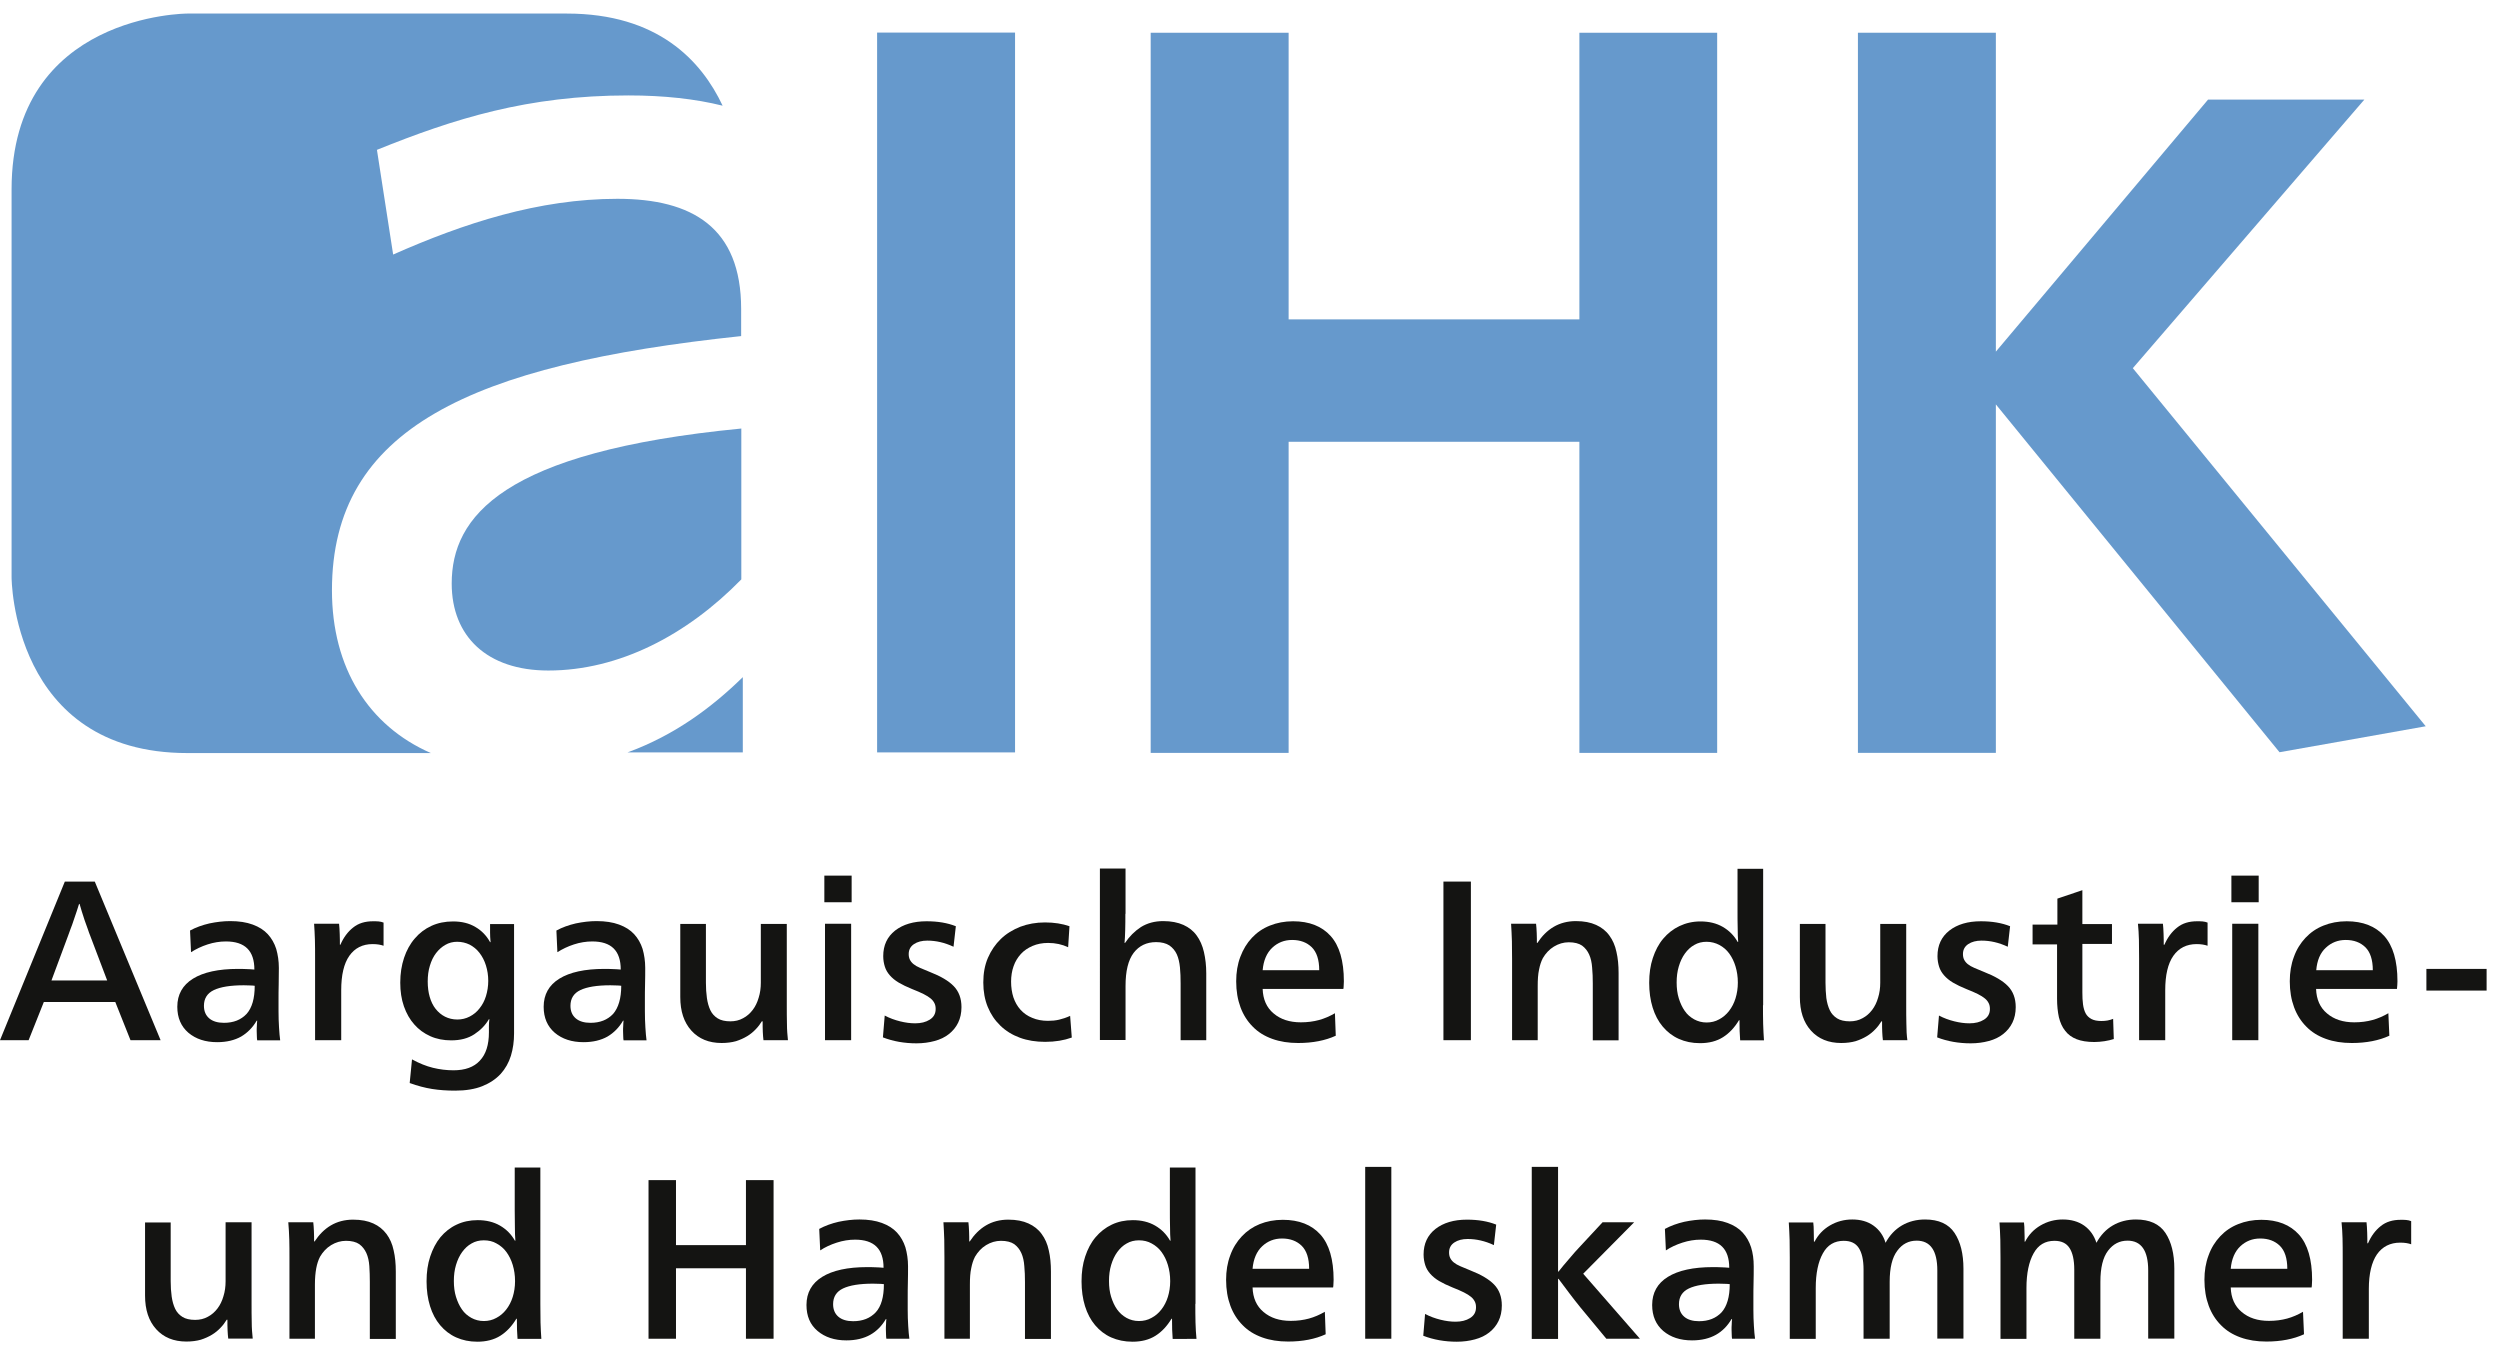
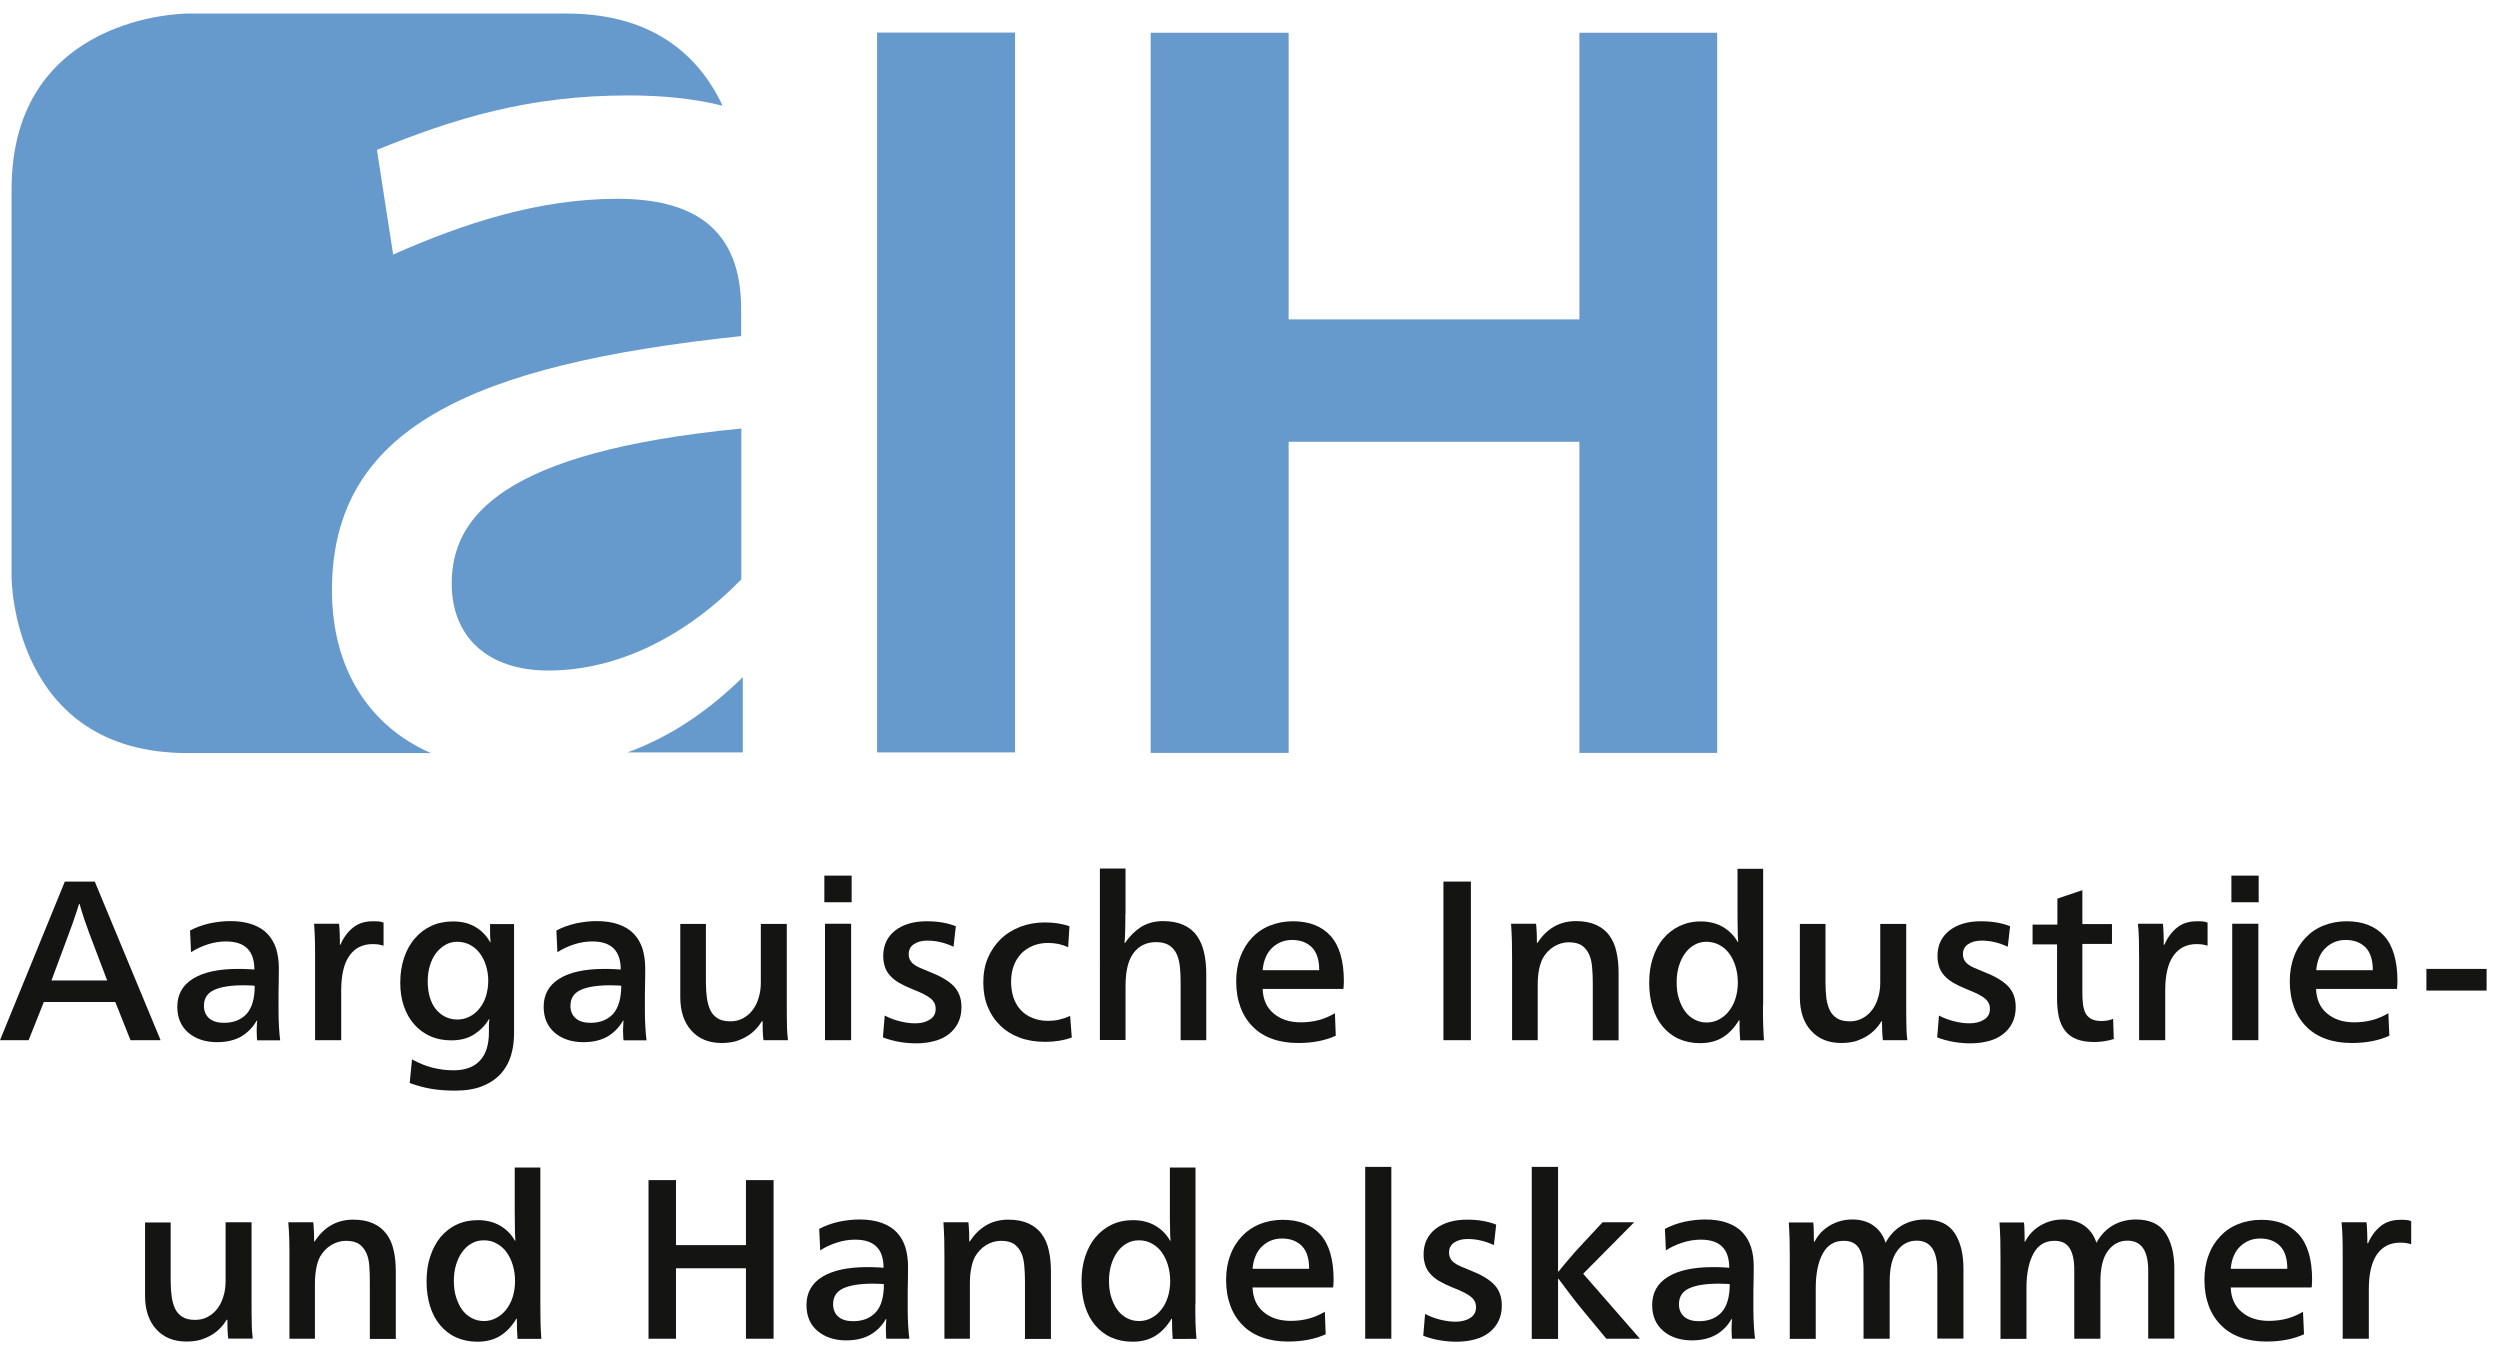
<svg xmlns="http://www.w3.org/2000/svg" version="1.1" id="Ebene_1" x="0px" y="0px" viewBox="0 0 1511.5 822" style="enable-background:new 0 0 1511.5 822;" xml:space="preserve">
  <style type="text/css">
	.st0{fill:#141412;}
	.st1{fill:#6699CC;}
</style>
  <g>
    <path class="st0" d="M54.6,565.9c-0.5-1.2-1-2.6-1.6-4.4c-0.6-1.7-1.2-3.5-1.9-5.3c-0.6-1.8-1.2-3.6-1.7-5.3   c-0.5-1.7-0.9-3.2-1.3-4.4h-0.3c-0.4,1.2-0.8,2.6-1.4,4.4c-0.6,1.7-1.2,3.5-1.8,5.3c-0.6,1.8-1.2,3.6-1.9,5.3   c-0.6,1.7-1.2,3.2-1.6,4.4l-10,26.9h33.7L54.6,565.9z M97.1,628.9H78.9l-9.2-23.1H26.5l-9.2,23.1H0L39.2,533h18.1L97.1,628.9z" />
    <path class="st0" d="M154,596c-0.8-0.1-1.8-0.2-2.9-0.2c-1.1,0-2.3-0.1-3.7-0.1c-8.1,0-14.1,1-18.1,2.9c-4,1.9-6,5.1-6,9.5   c0,3.3,1.1,5.8,3.2,7.6c2.1,1.8,5.1,2.7,8.9,2.7c5.8,0,10.3-1.8,13.7-5.4C152.4,609.3,154,603.6,154,596 M114.9,562.6   c3.5-1.9,7.4-3.3,11.7-4.3c4.3-0.9,8.5-1.4,12.6-1.4c5.3,0,9.8,0.7,13.6,2.1c3.8,1.4,6.8,3.3,9.1,5.8c2.3,2.5,4,5.5,5.1,8.9   c1,3.5,1.6,7.3,1.6,11.5c0,3-0.1,6.3-0.1,9.8c-0.1,3.5-0.1,6.5-0.1,9.1v7.4c0,3.4,0.1,6.6,0.3,9.7c0.2,3.1,0.4,5.7,0.7,7.8h-13.9   c-0.1-0.6-0.2-1.4-0.2-2.5c0-1.1-0.1-2.2-0.1-3.2c0-0.9,0-1.9,0.1-3c0-1.1,0.1-2.2,0.2-3.2h-0.3c-2.4,4.1-5.5,7.3-9.4,9.6   c-3.9,2.2-8.7,3.4-14.5,3.4c-7.1,0-12.9-1.9-17.4-5.7c-4.4-3.8-6.7-9-6.7-15.7c0-7.4,3.2-13.1,9.5-17c6.3-3.9,15.4-5.9,27.2-5.9   c1.5,0,3.1,0,4.9,0.1c1.8,0,3.5,0.2,5,0.3c0-11.4-5.7-17-17.2-17c-3.7,0-7.4,0.6-11.1,1.8c-3.7,1.2-7,2.8-10,4.7L114.9,562.6z" />
    <path class="st0" d="M205.8,571.2c1.9-4.4,4.5-7.9,7.7-10.4c3.2-2.6,7.2-3.8,12-3.8c1.3,0,2.4,0,3.4,0.1c1,0.1,2,0.3,3,0.7v14   c-1.7-0.6-3.8-1-6.6-1c-6.1,0-10.8,2.4-14.1,7.1c-3.3,4.7-4.9,11.7-4.9,20.8v30.2h-15.8v-49.5c0-3.8,0-7.4-0.1-11.1   c-0.1-3.6-0.3-6.9-0.5-9.8H205c0.2,1.6,0.3,3.7,0.4,6.2c0.1,2.5,0.1,4.6,0.1,6.5H205.8z" />
    <path class="st0" d="M276.4,569.4c-2.6,0-5,0.6-7.2,1.9c-2.1,1.2-4,2.9-5.6,5c-1.6,2.1-2.8,4.6-3.7,7.6c-0.9,2.9-1.3,6.1-1.3,9.5   c0,3.4,0.4,6.5,1.2,9.3c0.8,2.8,2,5.3,3.6,7.3c1.6,2,3.5,3.6,5.7,4.7c2.2,1.1,4.7,1.7,7.4,1.7c2.7,0,5.2-0.6,7.5-1.8   c2.3-1.2,4.3-2.8,5.9-4.9c1.7-2.1,3-4.5,3.9-7.4c0.9-2.9,1.4-6,1.4-9.3c0-3.3-0.5-6.4-1.4-9.3c-0.9-2.9-2.2-5.4-3.9-7.6   c-1.7-2.2-3.7-3.8-6-5C281.6,570,279.1,569.4,276.4,569.4 M310.8,558.6v66.2c0,4.8-0.6,9.2-1.9,13.5c-1.3,4.2-3.4,7.9-6.2,11   c-2.9,3.1-6.6,5.6-11.1,7.4c-4.5,1.8-10,2.7-16.4,2.7c-4.8,0-9.5-0.3-13.9-1c-4.4-0.7-8.9-1.9-13.6-3.6l1.4-14.3   c4.4,2.4,8.6,4.1,12.7,5.1c4.1,1,8.2,1.5,12.4,1.5c7,0,12.3-1.9,15.9-5.8c3.7-3.9,5.5-9.6,5.5-17.1v-3.9c0-1.4,0.1-2.8,0.3-4.1   h-0.3c-2.1,3.6-5,6.6-8.8,9.1c-3.8,2.5-8.4,3.7-14,3.7c-4.6,0-8.8-0.8-12.6-2.5c-3.8-1.7-7.1-4.1-9.7-7.1c-2.7-3-4.8-6.7-6.3-11   c-1.5-4.3-2.2-9.1-2.2-14.3c0-5.5,0.8-10.5,2.3-15c1.5-4.5,3.7-8.5,6.5-11.7c2.8-3.3,6.1-5.8,10-7.6c3.9-1.8,8.3-2.7,13.1-2.7   c5.3,0,9.8,1.1,13.6,3.4c3.8,2.2,6.7,5.3,8.8,9.1h0.3c-0.2-2.2-0.3-4.1-0.3-5.7v-5.2H310.8z" />
    <path class="st0" d="M375.6,596c-0.8-0.1-1.8-0.2-2.9-0.2c-1.1,0-2.3-0.1-3.7-0.1c-8.1,0-14.1,1-18.1,2.9c-4,1.9-6,5.1-6,9.5   c0,3.3,1.1,5.8,3.2,7.6c2.1,1.8,5.1,2.7,8.9,2.7c5.8,0,10.3-1.8,13.7-5.4C373.9,609.3,375.6,603.6,375.6,596 M336.4,562.6   c3.5-1.9,7.4-3.3,11.7-4.3c4.3-0.9,8.5-1.4,12.6-1.4c5.3,0,9.8,0.7,13.6,2.1c3.8,1.4,6.8,3.3,9.1,5.8c2.3,2.5,4,5.5,5.1,8.9   c1,3.5,1.6,7.3,1.6,11.5c0,3,0,6.3-0.1,9.8c-0.1,3.5-0.1,6.5-0.1,9.1v7.4c0,3.4,0.1,6.6,0.3,9.7c0.2,3.1,0.4,5.7,0.7,7.8h-13.9   c-0.1-0.6-0.2-1.4-0.2-2.5c0-1.1-0.1-2.2-0.1-3.2c0-0.9,0-1.9,0.1-3c0-1.1,0.1-2.2,0.2-3.2h-0.3c-2.4,4.1-5.5,7.3-9.4,9.6   c-3.9,2.2-8.7,3.4-14.5,3.4c-7.1,0-12.9-1.9-17.4-5.7c-4.4-3.8-6.7-9-6.7-15.7c0-7.4,3.2-13.1,9.5-17c6.3-3.9,15.4-5.9,27.2-5.9   c1.5,0,3.1,0,4.9,0.1c1.8,0,3.5,0.2,5,0.3c0-11.4-5.7-17-17.2-17c-3.7,0-7.4,0.6-11.1,1.8c-3.7,1.2-7,2.8-10,4.7L336.4,562.6z" />
    <path class="st0" d="M460.6,617.5c-1,1.6-2.2,3.3-3.7,4.8c-1.5,1.6-3.2,3-5.2,4.2c-2,1.2-4.2,2.2-6.7,3c-2.5,0.7-5.4,1.1-8.7,1.1   c-7.7,0-13.8-2.5-18.3-7.5c-4.5-5-6.7-11.7-6.7-20.3v-44.2h15.5v35.5c0,3.4,0.2,6.5,0.6,9.3c0.4,2.8,1.1,5.3,2.1,7.4   c1,2.1,2.5,3.7,4.4,4.9c1.9,1.2,4.5,1.8,7.7,1.8c2.8,0,5.4-0.6,7.7-1.9c2.3-1.2,4.2-2.9,5.8-5c1.6-2.1,2.8-4.6,3.6-7.4   c0.9-2.8,1.3-5.9,1.3-9v-35.6h15.7v49.3c0,3.8,0,7.5,0.1,11.1c0,3.7,0.3,7,0.6,9.9h-14.8c-0.2-1.5-0.3-3.1-0.4-5   c-0.1-1.9-0.1-4-0.1-6.4H460.6z" />
    <path class="st0" d="M514.6,628.9h-15.8v-70.4h15.8V628.9z M514.9,545.5h-16.5v-16.1h16.5V545.5z" />
    <path class="st0" d="M534.9,614c3,1.6,6.1,2.7,9.3,3.5c3.2,0.8,6.2,1.2,9.1,1.2c3.5,0,6.4-0.7,8.8-2.2c2.4-1.5,3.6-3.6,3.6-6.5   c0-1.3-0.2-2.4-0.7-3.4c-0.5-1-1.2-2-2.3-2.9c-1.1-0.9-2.5-1.8-4.3-2.7c-1.8-0.9-4.1-1.9-6.9-3c-3.2-1.3-5.9-2.6-8.1-3.9   c-2.2-1.3-4-2.8-5.4-4.4c-1.4-1.6-2.4-3.3-3-5.2c-0.6-1.9-1-4-1-6.4c0-6.6,2.4-11.7,7.2-15.5c4.8-3.7,11.1-5.6,19-5.6   c6.8,0,12.7,1,17.7,3l-1.4,12.4c-2.8-1.3-5.4-2.2-8-2.8c-2.6-0.6-5.2-0.9-7.9-0.9c-3.2,0-5.9,0.7-8,2.1c-2.1,1.4-3.2,3.4-3.2,6   c0,1.3,0.2,2.4,0.7,3.4c0.5,1,1.2,1.9,2.2,2.7c1,0.8,2.3,1.6,4,2.3c1.6,0.7,3.7,1.6,6,2.5c6.4,2.5,11.2,5.3,14.3,8.5   c3.1,3.2,4.7,7.4,4.7,12.7c0,3.6-0.7,6.7-2,9.4c-1.3,2.7-3.2,5-5.6,6.9c-2.4,1.9-5.3,3.3-8.7,4.2c-3.3,0.9-7,1.4-10.9,1.4   c-7.3,0-14.1-1.2-20.3-3.6L534.9,614z" />
    <path class="st0" d="M645.8,572.7c-3.6-1.7-7.6-2.6-12.1-2.6c-3.5,0-6.6,0.6-9.4,1.8c-2.8,1.2-5.2,2.8-7.1,4.9   c-1.9,2.1-3.4,4.5-4.4,7.4c-1,2.8-1.5,6-1.5,9.3c0,3.5,0.5,6.7,1.4,9.5c1,2.9,2.4,5.4,4.3,7.5c1.9,2.1,4.3,3.8,7.1,4.9   c2.8,1.2,6,1.8,9.5,1.8c2.4,0,4.6-0.2,6.7-0.7c2.1-0.5,4.3-1.2,6.7-2.3l1,13.1c-4.7,1.7-10,2.6-16.1,2.6c-5.6,0-10.7-0.8-15.3-2.5   c-4.6-1.7-8.5-4.1-11.8-7.3c-3.3-3.2-5.8-6.9-7.6-11.3c-1.8-4.4-2.7-9.3-2.7-14.8c0-5.5,0.9-10.5,2.8-14.9   c1.9-4.4,4.5-8.2,7.8-11.4c3.3-3.2,7.3-5.6,11.8-7.4c4.5-1.7,9.5-2.6,14.9-2.6c5.6,0,10.5,0.8,14.8,2.3L645.8,572.7z" />
    <path class="st0" d="M680.4,552.5c0,3.2,0,6.4-0.1,9.7c-0.1,3.3-0.2,5.9-0.4,7.9h0.3c2.6-3.9,5.8-7.1,9.6-9.6   c3.9-2.4,8.3-3.6,13.5-3.6c4.8,0,8.8,0.8,12.2,2.3c3.3,1.5,6,3.6,8,6.4c2,2.7,3.5,6.1,4.4,10c0.9,3.9,1.4,8.2,1.4,12.8v40.5h-15.5   v-34.4c0-3.4-0.1-6.6-0.4-9.6c-0.3-3-0.9-5.7-1.9-7.9c-1-2.2-2.5-4-4.5-5.4c-2-1.3-4.7-2-8-2c-5.8,0-10.3,2.2-13.6,6.5   c-3.3,4.4-4.9,11-4.9,20v32.7h-15.5V525.1h15.5V552.5z" />
    <path class="st0" d="M797.6,586.6c0-6.3-1.5-10.9-4.5-13.9c-3-2.9-6.9-4.4-11.9-4.4c-4.7,0-8.7,1.6-12,4.7   c-3.3,3.1-5.3,7.7-5.8,13.6H797.6z M763.4,597.9c0.2,6.3,2.4,11.3,6.6,14.8c4.2,3.6,9.7,5.4,16.5,5.4c4,0,7.7-0.5,11-1.4   c3.3-0.9,6.5-2.3,9.6-4.1l0.5,13.6c-6.3,2.9-13.9,4.4-22.7,4.4c-5.8,0-11-0.8-15.7-2.5c-4.7-1.7-8.6-4.1-11.8-7.4   c-3.2-3.2-5.7-7.1-7.4-11.7c-1.7-4.6-2.6-9.8-2.6-15.7c0-5.4,0.8-10.3,2.5-14.8c1.7-4.5,4-8.3,7-11.5c3-3.2,6.6-5.7,10.9-7.4   c4.2-1.7,8.9-2.6,14-2.6c9.8,0,17.4,3,22.7,8.9c5.3,5.9,8,15,8,27.4c0,0.6,0,1.4-0.1,2.3c0,0.9-0.1,1.7-0.2,2.3H763.4z" />
    <rect x="872.7" y="533" class="st0" width="16.6" height="95.9" />
    <path class="st0" d="M929.5,570.1c2.7-4.1,5.9-7.4,9.8-9.7c3.9-2.3,8.4-3.5,13.5-3.5c4.9,0,8.9,0.8,12.2,2.3c3.3,1.5,6,3.6,8,6.4   c2,2.7,3.5,6,4.3,9.9c0.9,3.8,1.3,8.1,1.3,12.8v40.7H963v-34.4c0-3.4-0.1-6.6-0.4-9.6c-0.2-3-0.8-5.7-1.8-7.9c-1-2.2-2.4-4-4.3-5.4   c-1.9-1.3-4.6-2-8-2c-3.2,0-6.2,0.9-9,2.6c-2.8,1.7-5,4.1-6.7,7c-1,1.9-1.8,4.3-2.3,7c-0.6,2.7-0.8,6-0.8,9.9v32.7h-15.5v-49.1   c0-3.6-0.1-7.2-0.1-10.8c-0.1-3.6-0.3-7.1-0.5-10.5h15.1c0.2,1.6,0.3,3.4,0.4,5.6c0.1,2.2,0.1,4.1,0.1,6H929.5z" />
    <path class="st0" d="M1031.8,569.4c-2.7,0-5.2,0.6-7.4,1.9c-2.2,1.2-4.1,3-5.7,5.2c-1.6,2.2-2.8,4.8-3.7,7.8   c-0.9,3-1.3,6.2-1.3,9.7c0,3.5,0.4,6.7,1.3,9.6c0.9,2.9,2.1,5.5,3.6,7.6c1.5,2.2,3.4,3.8,5.7,5.1c2.2,1.2,4.7,1.9,7.5,1.9   c2.7,0,5.3-0.6,7.6-1.9c2.3-1.2,4.3-2.9,6-5.1c1.7-2.2,3-4.7,3.9-7.6c0.9-2.9,1.4-6.1,1.4-9.5c0-3.6-0.5-6.8-1.4-9.8   c-0.9-3-2.2-5.6-3.8-7.8c-1.6-2.2-3.6-3.9-6-5.2C1037.2,570.1,1034.6,569.4,1031.8,569.4 M1065.9,607.8c0,3.8,0,7.5,0.1,11.2   c0.1,3.7,0.3,7,0.5,10h-14.4c-0.3-3.4-0.4-7.5-0.4-12.2h-0.3c-2.7,4.5-5.9,7.9-9.7,10.3c-3.8,2.4-8.4,3.6-13.9,3.6   c-4.8,0-9-0.9-12.8-2.6c-3.8-1.7-7-4.2-9.7-7.4c-2.7-3.2-4.7-7-6.1-11.5c-1.4-4.5-2.1-9.5-2.1-15c0-5.5,0.7-10.5,2.2-15   c1.5-4.5,3.5-8.4,6.3-11.7c2.7-3.2,6-5.8,9.8-7.6c3.8-1.8,8-2.8,12.7-2.8c5.2,0,9.7,1.1,13.5,3.3c3.8,2.2,6.8,5.2,9,9.1h0.3   c-0.2-2.4-0.3-5.2-0.3-8.4c-0.1-3.3-0.1-6.6-0.1-10.1v-25.7h15.5V607.8z" />
    <path class="st0" d="M1137.5,617.5c-1,1.6-2.2,3.3-3.7,4.8c-1.5,1.6-3.2,3-5.2,4.2c-2,1.2-4.2,2.2-6.7,3c-2.5,0.7-5.4,1.1-8.7,1.1   c-7.7,0-13.8-2.5-18.3-7.5c-4.5-5-6.7-11.7-6.7-20.3v-44.2h15.5v35.5c0,3.4,0.2,6.5,0.5,9.3c0.4,2.8,1.1,5.3,2.1,7.4   c1,2.1,2.5,3.7,4.4,4.9c1.9,1.2,4.5,1.8,7.7,1.8c2.8,0,5.4-0.6,7.7-1.9c2.3-1.2,4.2-2.9,5.8-5c1.6-2.1,2.8-4.6,3.6-7.4   c0.9-2.8,1.3-5.9,1.3-9v-35.6h15.7v49.3c0,3.8,0,7.5,0.1,11.1c0,3.7,0.2,7,0.6,9.9h-14.8c-0.2-1.5-0.3-3.1-0.4-5   c-0.1-1.9-0.1-4-0.1-6.4H1137.5z" />
    <path class="st0" d="M1172.3,614c3,1.6,6.1,2.7,9.3,3.5c3.2,0.8,6.2,1.2,9.1,1.2c3.5,0,6.4-0.7,8.8-2.2c2.4-1.5,3.6-3.6,3.6-6.5   c0-1.3-0.2-2.4-0.7-3.4c-0.5-1-1.2-2-2.3-2.9c-1.1-0.9-2.5-1.8-4.3-2.7c-1.8-0.9-4.1-1.9-6.9-3c-3.2-1.3-5.9-2.6-8.1-3.9   c-2.2-1.3-4-2.8-5.4-4.4c-1.4-1.6-2.4-3.3-3-5.2c-0.6-1.9-1-4-1-6.4c0-6.6,2.4-11.7,7.2-15.5c4.8-3.7,11.1-5.6,19-5.6   c6.8,0,12.7,1,17.7,3l-1.4,12.4c-2.8-1.3-5.4-2.2-8-2.8c-2.6-0.6-5.2-0.9-7.9-0.9c-3.2,0-5.9,0.7-8,2.1c-2.1,1.4-3.2,3.4-3.2,6   c0,1.3,0.2,2.4,0.7,3.4c0.5,1,1.2,1.9,2.2,2.7c1,0.8,2.3,1.6,4,2.3c1.7,0.7,3.7,1.6,6,2.5c6.4,2.5,11.2,5.3,14.3,8.5   c3.1,3.2,4.7,7.4,4.7,12.7c0,3.6-0.7,6.7-2,9.4c-1.3,2.7-3.2,5-5.6,6.9c-2.4,1.9-5.3,3.3-8.7,4.2c-3.3,0.9-7,1.4-10.9,1.4   c-7.3,0-14.1-1.2-20.3-3.6L1172.3,614z" />
    <path class="st0" d="M1259,558.7h17.9v12H1259v29.3c0,2.7,0.1,5.2,0.4,7.3c0.3,2.1,0.8,3.9,1.6,5.4c0.8,1.5,2,2.6,3.5,3.4   c1.5,0.8,3.5,1.2,6,1.2c1.3,0,2.5-0.1,3.7-0.3c1.2-0.2,2.3-0.6,3.4-1l0.4,12.2c-1.6,0.5-3.5,1-5.6,1.3c-2.1,0.3-4.1,0.5-6.2,0.5   c-4.3,0-7.9-0.6-10.7-1.7c-2.8-1.1-5.2-2.8-6.9-5.1c-1.8-2.2-3-5-3.8-8.2c-0.7-3.3-1.1-7-1.1-11.2v-32.8h-14.8v-12h15v-15.7   l15.1-5.1V558.7z" />
    <path class="st0" d="M1308.6,571.2c1.9-4.4,4.5-7.9,7.7-10.4c3.2-2.6,7.2-3.8,12-3.8c1.3,0,2.4,0,3.4,0.1c1,0.1,2,0.3,3,0.7v14   c-1.7-0.6-3.9-1-6.6-1c-6.1,0-10.8,2.4-14.1,7.1c-3.3,4.7-4.9,11.7-4.9,20.8v30.2h-15.8v-49.5c0-3.8-0.1-7.4-0.1-11.1   c-0.1-3.6-0.3-6.9-0.6-9.8h15.1c0.2,1.6,0.3,3.7,0.4,6.2c0.1,2.5,0.1,4.6,0.1,6.5H1308.6z" />
    <path class="st0" d="M1365.4,628.9h-15.8v-70.4h15.8V628.9z M1365.6,545.5h-16.5v-16.1h16.5V545.5z" />
    <path class="st0" d="M1434.6,586.6c0-6.3-1.5-10.9-4.5-13.9c-3-2.9-6.9-4.4-11.9-4.4c-4.7,0-8.7,1.6-12,4.7   c-3.4,3.1-5.3,7.7-5.8,13.6H1434.6z M1400.3,597.9c0.2,6.3,2.4,11.3,6.6,14.8c4.2,3.6,9.7,5.4,16.5,5.4c4,0,7.7-0.5,11-1.4   c3.3-0.9,6.5-2.3,9.6-4.1l0.6,13.6c-6.3,2.9-13.9,4.4-22.7,4.4c-5.8,0-11-0.8-15.7-2.5c-4.7-1.7-8.6-4.1-11.8-7.4   c-3.2-3.2-5.7-7.1-7.4-11.7c-1.7-4.6-2.6-9.8-2.6-15.7c0-5.4,0.8-10.3,2.5-14.8c1.6-4.5,4-8.3,7-11.5c3-3.2,6.6-5.7,10.9-7.4   c4.2-1.7,8.9-2.6,14-2.6c9.8,0,17.4,3,22.7,8.9c5.3,5.9,8,15,8,27.4c0,0.6,0,1.4-0.1,2.3c-0.1,0.9-0.1,1.7-0.2,2.3H1400.3z" />
    <rect x="1467" y="585.8" class="st0" width="36.4" height="13.1" />
    <path class="st0" d="M137,798c-1,1.6-2.2,3.3-3.7,4.8c-1.5,1.6-3.2,3-5.2,4.2c-2,1.2-4.2,2.2-6.7,3c-2.5,0.7-5.4,1.1-8.7,1.1   c-7.7,0-13.8-2.5-18.3-7.5c-4.5-5-6.7-11.7-6.7-20.3v-44.2h15.5v35.5c0,3.4,0.2,6.5,0.6,9.3c0.4,2.8,1.1,5.3,2.1,7.4   c1,2.1,2.5,3.7,4.4,4.9c1.9,1.2,4.5,1.8,7.7,1.8c2.8,0,5.4-0.6,7.7-1.9c2.3-1.2,4.2-2.9,5.8-5c1.6-2.1,2.8-4.6,3.6-7.4   c0.9-2.8,1.3-5.9,1.3-9.1v-35.6h15.7v49.3c0,3.8,0,7.5,0.1,11.1c0,3.7,0.3,7,0.6,9.9h-14.8c-0.2-1.5-0.3-3.1-0.4-5   c-0.1-1.9-0.1-4-0.1-6.4H137z" />
    <path class="st0" d="M190.2,750.6c2.7-4.1,5.9-7.4,9.8-9.7c3.9-2.3,8.4-3.5,13.5-3.5c4.9,0,8.9,0.8,12.2,2.3c3.3,1.5,5.9,3.6,8,6.4   c2,2.7,3.5,6,4.3,9.9c0.9,3.8,1.3,8.1,1.3,12.8v40.7h-15.7v-34.4c0-3.4-0.1-6.6-0.3-9.6c-0.2-3-0.8-5.7-1.8-7.9   c-1-2.2-2.4-4-4.3-5.4c-1.9-1.3-4.6-2-8-2c-3.2,0-6.2,0.9-9,2.6c-2.8,1.7-5,4.1-6.7,7c-1,1.9-1.8,4.3-2.3,7c-0.5,2.7-0.8,6-0.8,9.9   v32.7H175v-49.1c0-3.6,0-7.2-0.1-10.8c-0.1-3.6-0.3-7.1-0.6-10.5h15.1c0.2,1.6,0.3,3.4,0.4,5.6c0.1,2.2,0.1,4.1,0.1,6H190.2z" />
    <path class="st0" d="M292.5,749.9c-2.7,0-5.2,0.6-7.4,1.9c-2.2,1.2-4.1,3-5.7,5.2c-1.6,2.2-2.8,4.8-3.7,7.8c-0.9,3-1.3,6.2-1.3,9.7   c0,3.5,0.4,6.7,1.3,9.6c0.9,2.9,2.1,5.5,3.6,7.6c1.5,2.2,3.4,3.8,5.7,5.1c2.2,1.2,4.7,1.9,7.5,1.9c2.7,0,5.3-0.6,7.6-1.9   c2.3-1.2,4.3-2.9,6-5.1c1.7-2.2,3-4.7,3.9-7.6c0.9-2.9,1.4-6.1,1.4-9.5c0-3.6-0.5-6.8-1.4-9.8c-0.9-3-2.2-5.6-3.8-7.8   c-1.6-2.2-3.6-3.9-6-5.2C298,750.5,295.4,749.9,292.5,749.9 M326.7,788.3c0,3.8,0.1,7.5,0.1,11.2c0.1,3.7,0.3,7,0.5,10h-14.4   c-0.3-3.4-0.4-7.5-0.4-12.2h-0.3c-2.7,4.5-5.9,7.9-9.7,10.3c-3.8,2.4-8.5,3.6-13.9,3.6c-4.8,0-9-0.9-12.8-2.6   c-3.8-1.7-7-4.2-9.7-7.4c-2.7-3.2-4.7-7-6.1-11.5c-1.4-4.5-2.1-9.5-2.1-15c0-5.5,0.7-10.5,2.2-15c1.5-4.5,3.5-8.4,6.2-11.7   c2.7-3.2,5.9-5.8,9.8-7.6c3.8-1.8,8-2.7,12.7-2.7c5.2,0,9.7,1.1,13.5,3.3c3.8,2.2,6.8,5.2,9,9.1h0.3c-0.2-2.4-0.3-5.2-0.3-8.4   c0-3.3-0.1-6.6-0.1-10.1v-25.7h15.5V788.3z" />
    <polygon class="st0" points="467.7,809.4 451,809.4 451,766.8 408.7,766.8 408.7,809.4 392.1,809.4 392.1,713.5 408.7,713.5    408.7,752.8 451,752.8 451,713.5 467.7,713.5  " />
    <path class="st0" d="M534.4,776.4c-0.8-0.1-1.8-0.2-2.9-0.2c-1.1,0-2.3-0.1-3.7-0.1c-8.1,0-14.1,1-18.1,2.9c-4,1.9-6,5.1-6,9.5   c0,3.3,1.1,5.8,3.2,7.6c2.1,1.8,5.1,2.7,8.9,2.7c5.8,0,10.3-1.8,13.7-5.4C532.8,789.8,534.4,784.1,534.4,776.4 M495.3,743   c3.5-1.9,7.4-3.3,11.7-4.3c4.3-0.9,8.5-1.4,12.6-1.4c5.3,0,9.8,0.7,13.6,2.1c3.8,1.4,6.8,3.3,9.1,5.8c2.3,2.5,4,5.5,5.1,8.9   c1,3.5,1.6,7.3,1.6,11.5c0,3,0,6.3-0.1,9.8c-0.1,3.5-0.1,6.5-0.1,9.1v7.4c0,3.4,0.1,6.6,0.3,9.7c0.2,3.1,0.4,5.7,0.7,7.8h-13.9   c-0.1-0.6-0.2-1.4-0.2-2.5c0-1.1-0.1-2.1-0.1-3.2c0-0.9,0-1.9,0.1-3c0-1.1,0.1-2.2,0.2-3.2h-0.3c-2.4,4.1-5.5,7.3-9.4,9.5   c-3.9,2.2-8.7,3.4-14.5,3.4c-7.1,0-12.9-1.9-17.4-5.7c-4.5-3.8-6.7-9-6.7-15.7c0-7.4,3.2-13.1,9.5-17c6.3-3.9,15.4-5.9,27.2-5.9   c1.5,0,3.1,0,4.9,0.1c1.8,0,3.5,0.2,5,0.3c0-11.4-5.7-17-17.2-17c-3.7,0-7.4,0.6-11.1,1.8c-3.7,1.2-7,2.7-10,4.7L495.3,743z" />
    <path class="st0" d="M586.3,750.6c2.7-4.1,5.9-7.4,9.8-9.7c3.9-2.3,8.4-3.5,13.5-3.5c4.9,0,8.9,0.8,12.2,2.3c3.3,1.5,6,3.6,8,6.4   c2,2.7,3.5,6,4.3,9.9c0.9,3.8,1.3,8.1,1.3,12.8v40.7h-15.7v-34.4c0-3.4-0.1-6.6-0.4-9.6c-0.2-3-0.8-5.7-1.8-7.9   c-1-2.2-2.4-4-4.3-5.4c-1.9-1.3-4.6-2-8-2c-3.2,0-6.2,0.9-9,2.6c-2.8,1.7-5,4.1-6.7,7c-1,1.9-1.8,4.3-2.3,7c-0.6,2.7-0.8,6-0.8,9.9   v32.7H571v-49.1c0-3.6-0.1-7.2-0.1-10.8c-0.1-3.6-0.3-7.1-0.5-10.5h15.1c0.2,1.6,0.3,3.4,0.4,5.6c0.1,2.2,0.1,4.1,0.1,6H586.3z" />
    <path class="st0" d="M688.6,749.9c-2.7,0-5.2,0.6-7.4,1.9c-2.2,1.2-4.1,3-5.7,5.2c-1.6,2.2-2.8,4.8-3.7,7.8c-0.9,3-1.3,6.2-1.3,9.7   c0,3.5,0.4,6.7,1.3,9.6c0.9,2.9,2.1,5.5,3.6,7.6c1.6,2.2,3.4,3.8,5.7,5.1c2.2,1.2,4.7,1.9,7.5,1.9c2.7,0,5.3-0.6,7.6-1.9   c2.3-1.2,4.3-2.9,6-5.1c1.7-2.2,3-4.7,3.9-7.6c0.9-2.9,1.4-6.1,1.4-9.5c0-3.6-0.5-6.8-1.4-9.8c-0.9-3-2.2-5.6-3.8-7.8   c-1.6-2.2-3.6-3.9-6-5.2C694,750.5,691.4,749.9,688.6,749.9 M722.7,788.3c0,3.8,0,7.5,0.1,11.2c0.1,3.7,0.3,7,0.6,10H709   c-0.3-3.4-0.4-7.5-0.4-12.2h-0.3c-2.7,4.5-5.9,7.9-9.7,10.3c-3.8,2.4-8.4,3.6-13.9,3.6c-4.8,0-9-0.9-12.9-2.6   c-3.8-1.7-7-4.2-9.7-7.4c-2.7-3.2-4.7-7-6.1-11.5c-1.4-4.5-2.1-9.5-2.1-15c0-5.5,0.7-10.5,2.2-15c1.5-4.5,3.5-8.4,6.3-11.7   c2.7-3.2,6-5.8,9.8-7.6c3.8-1.8,8-2.7,12.7-2.7c5.2,0,9.7,1.1,13.5,3.3c3.8,2.2,6.8,5.2,9,9.1h0.3c-0.2-2.4-0.3-5.2-0.3-8.4   c-0.1-3.3-0.1-6.6-0.1-10.1v-25.7h15.5V788.3z" />
    <path class="st0" d="M791.5,767.1c0-6.3-1.5-10.9-4.5-13.9c-3-2.9-6.9-4.4-11.9-4.4c-4.7,0-8.7,1.6-12,4.7   c-3.3,3.1-5.3,7.7-5.8,13.6H791.5z M757.3,778.4c0.2,6.3,2.4,11.3,6.6,14.8c4.2,3.6,9.7,5.4,16.5,5.4c4,0,7.7-0.5,11-1.4   c3.3-0.9,6.5-2.3,9.6-4.1l0.5,13.6c-6.3,2.9-13.9,4.4-22.7,4.4c-5.8,0-11-0.8-15.7-2.5c-4.7-1.7-8.6-4.1-11.8-7.4   c-3.2-3.2-5.7-7.1-7.4-11.7c-1.7-4.6-2.6-9.8-2.6-15.7c0-5.4,0.8-10.3,2.5-14.8c1.6-4.5,4-8.3,7-11.5c3-3.2,6.6-5.7,10.8-7.4   c4.2-1.7,8.9-2.6,14-2.6c9.8,0,17.4,3,22.7,8.9c5.3,5.9,8,15,8,27.4c0,0.6,0,1.4-0.1,2.3c0,0.9-0.1,1.7-0.2,2.3H757.3z" />
    <rect x="825.4" y="705.5" class="st0" width="15.8" height="103.9" />
    <path class="st0" d="M861.6,794.4c3,1.6,6.1,2.7,9.3,3.5c3.2,0.8,6.2,1.2,9.1,1.2c3.5,0,6.4-0.7,8.8-2.2c2.4-1.5,3.6-3.6,3.6-6.5   c0-1.3-0.2-2.4-0.7-3.4c-0.5-1-1.2-2-2.3-2.9c-1.1-0.9-2.5-1.8-4.3-2.7c-1.8-0.9-4.1-1.9-6.9-3c-3.2-1.3-5.9-2.6-8.1-3.9   c-2.2-1.3-4-2.8-5.4-4.4c-1.4-1.6-2.4-3.3-3-5.2c-0.6-1.9-1-4-1-6.4c0-6.6,2.4-11.7,7.2-15.5c4.8-3.7,11.1-5.6,19-5.6   c6.8,0,12.7,1,17.7,3l-1.4,12.4c-2.7-1.3-5.4-2.2-8-2.8c-2.6-0.6-5.2-0.9-7.9-0.9c-3.2,0-5.9,0.7-8,2.1c-2.1,1.4-3.2,3.4-3.2,6   c0,1.3,0.2,2.4,0.7,3.4c0.5,1,1.2,1.9,2.2,2.7c1,0.8,2.3,1.6,4,2.3c1.6,0.7,3.7,1.6,6,2.5c6.4,2.5,11.2,5.3,14.3,8.5   c3.1,3.2,4.7,7.4,4.7,12.7c0,3.6-0.7,6.7-2,9.4c-1.3,2.7-3.2,5-5.6,6.9c-2.4,1.9-5.3,3.3-8.7,4.2c-3.3,0.9-7,1.4-10.9,1.4   c-7.3,0-14.1-1.2-20.3-3.6L861.6,794.4z" />
    <path class="st0" d="M955.3,790.2c-2.1-2.6-4.3-5.4-6.7-8.6c-2.4-3.2-4.5-6-6.3-8.4H942v36.3h-15.9V705.5H942v63.3h0.3   c1.6-2.1,3.7-4.6,6.3-7.6c2.5-3,4.9-5.7,7.1-8l13.2-14.2H988l-30.8,31.1l34.3,39.3h-20.3L955.3,790.2z" />
    <path class="st0" d="M1045.8,776.4c-0.8-0.1-1.8-0.2-2.9-0.2c-1.1,0-2.3-0.1-3.7-0.1c-8.1,0-14.1,1-18.1,2.9c-4,1.9-6,5.1-6,9.5   c0,3.3,1.1,5.8,3.2,7.6c2.1,1.8,5.1,2.7,8.9,2.7c5.8,0,10.3-1.8,13.7-5.4C1044.1,789.8,1045.8,784.1,1045.8,776.4 M1006.6,743   c3.5-1.9,7.4-3.3,11.7-4.3c4.3-0.9,8.5-1.4,12.6-1.4c5.3,0,9.9,0.7,13.6,2.1c3.8,1.4,6.8,3.3,9.1,5.8c2.3,2.5,4,5.5,5.1,8.9   c1.1,3.5,1.6,7.3,1.6,11.5c0,3,0,6.3-0.1,9.8c-0.1,3.5-0.1,6.5-0.1,9.1v7.4c0,3.4,0.1,6.6,0.3,9.7c0.2,3.1,0.4,5.7,0.7,7.8h-13.9   c-0.1-0.6-0.2-1.4-0.2-2.5c0-1.1-0.1-2.1-0.1-3.2c0-0.9,0-1.9,0.1-3c0-1.1,0.1-2.2,0.2-3.2h-0.3c-2.4,4.1-5.5,7.3-9.4,9.5   c-3.9,2.2-8.7,3.4-14.5,3.4c-7.1,0-12.9-1.9-17.4-5.7c-4.4-3.8-6.7-9-6.7-15.7c0-7.4,3.2-13.1,9.5-17c6.3-3.9,15.4-5.9,27.2-5.9   c1.5,0,3.1,0,4.9,0.1c1.8,0,3.5,0.2,5,0.3c0-11.4-5.7-17-17.2-17c-3.7,0-7.4,0.6-11.1,1.8c-3.7,1.2-7,2.7-10,4.7L1006.6,743z" />
    <path class="st0" d="M1097.1,750.7c2.1-4.1,5.2-7.4,9.3-9.8c4.1-2.4,8.6-3.6,13.5-3.6c5,0,9.3,1.2,12.8,3.7c3.5,2.5,6,6,7.3,10.4   c2.5-4.6,5.8-8.1,9.9-10.5c4.1-2.4,8.8-3.6,14-3.6c8.2,0,14.2,2.7,17.8,8.1c3.6,5.4,5.4,12.6,5.4,21.7v42.2h-15.8v-41.2   c0-12-4.2-18-12.5-18c-4.8,0-8.7,2-11.7,6.1c-3.1,4.1-4.6,10.3-4.6,18.8v34.4h-15.8v-41.8c0-5.9-1-10.2-2.9-13.1   c-1.9-2.9-4.9-4.3-9.1-4.3c-5.6,0-9.8,2.5-12.6,7.6c-2.8,5-4.3,12-4.3,20.9v30.8h-15.7v-49.1c0-3.5-0.1-7.1-0.1-10.7   c-0.1-3.7-0.3-7.2-0.5-10.6h14.8c0.2,1.6,0.3,3.4,0.3,5.6c0,2.2,0.1,4.2,0.1,6H1097.1z" />
    <path class="st0" d="M1224.4,750.7c2.1-4.1,5.2-7.4,9.3-9.8c4.1-2.4,8.6-3.6,13.5-3.6c5,0,9.3,1.2,12.9,3.7c3.5,2.5,6,6,7.4,10.4   c2.5-4.6,5.8-8.1,9.9-10.5c4.1-2.4,8.8-3.6,14-3.6c8.2,0,14.2,2.7,17.8,8.1c3.6,5.4,5.4,12.6,5.4,21.7v42.2h-15.8v-41.2   c0-12-4.2-18-12.5-18c-4.8,0-8.7,2-11.8,6.1c-3.1,4.1-4.6,10.3-4.6,18.8v34.4h-15.8v-41.8c0-5.9-1-10.2-2.9-13.1   c-1.9-2.9-4.9-4.3-9.1-4.3c-5.6,0-9.8,2.5-12.6,7.6c-2.8,5-4.3,12-4.3,20.9v30.8h-15.7v-49.1c0-3.5-0.1-7.1-0.1-10.7   c-0.1-3.7-0.3-7.2-0.5-10.6h14.8c0.2,1.6,0.3,3.4,0.3,5.6c0.1,2.2,0.1,4.2,0.1,6H1224.4z" />
    <path class="st0" d="M1382.9,767.1c0-6.3-1.5-10.9-4.5-13.9c-3-2.9-6.9-4.4-11.9-4.4c-4.7,0-8.7,1.6-12,4.7   c-3.3,3.1-5.3,7.7-5.8,13.6H1382.9z M1348.7,778.4c0.2,6.3,2.4,11.3,6.6,14.8c4.2,3.6,9.7,5.4,16.5,5.4c4,0,7.7-0.5,11-1.4   c3.3-0.9,6.5-2.3,9.6-4.1l0.6,13.6c-6.3,2.9-13.9,4.4-22.7,4.4c-5.8,0-11-0.8-15.7-2.5c-4.7-1.7-8.6-4.1-11.8-7.4   c-3.2-3.2-5.7-7.1-7.4-11.7c-1.7-4.6-2.6-9.8-2.6-15.7c0-5.4,0.8-10.3,2.5-14.8c1.6-4.5,4-8.3,7-11.5c3-3.2,6.6-5.7,10.9-7.4   c4.2-1.7,8.9-2.6,14-2.6c9.8,0,17.4,3,22.7,8.9c5.3,5.9,8,15,8,27.4c0,0.6,0,1.4-0.1,2.3c0,0.9-0.1,1.7-0.2,2.3H1348.7z" />
    <path class="st0" d="M1431.7,751.7c1.9-4.4,4.5-7.9,7.7-10.4c3.2-2.6,7.2-3.8,12-3.8c1.3,0,2.4,0,3.4,0.1c1,0.1,2,0.3,3,0.7v14   c-1.6-0.6-3.8-1-6.6-1c-6.1,0-10.8,2.4-14.1,7.1c-3.2,4.7-4.9,11.7-4.9,20.8v30.2h-15.8v-49.5c0-3.8,0-7.4-0.1-11.1   c-0.1-3.6-0.3-6.9-0.6-9.8h15.1c0.2,1.6,0.3,3.7,0.4,6.2c0.1,2.5,0.1,4.6,0.1,6.5H1431.7z" />
    <rect x="530.3" y="19.7" class="st1" width="83.4" height="435.2" />
    <polygon class="st1" points="1038.2,455.2 1038.2,19.8 954.9,19.8 954.9,193.1 779.1,193.1 779.1,19.8 695.7,19.8 695.7,455.2    779.1,455.2 779.1,267.1 954.9,267.1 954.9,455.2  " />
-     <polygon class="st1" points="1335,60.2 1206.7,212.6 1206.7,19.8 1123.3,19.8 1123.3,455.2 1206.7,455.2 1206.7,244.5    1378.2,454.8 1466.6,439.1 1289.5,222.6 1429.5,60.2  " />
    <path class="st1" d="M448.1,259.1c-144.6,14-175,53.4-175,93.7c0,32,21.4,52.6,58.4,52.6c42.7,0,83.8-21.4,116.7-55.1V259.1z" />
    <path class="st1" d="M200.7,356.9c0-97.8,83.8-136.4,247.4-153.7v-16.4c0-49.3-29.6-66.6-74.8-66.6c-47.7,0-92.9,14.8-135.6,33.7   l-9.8-63.3c46.8-18.9,91.2-32.9,152-32.9c21.6,0,40.5,2.1,57,6.2C424,36.5,397.6,8.2,342.7,8.2H113.3c0,0-106.3,0-106.3,106.3V349   c0,0,0,106.3,106.3,106.3h147.2C222.8,438.8,200.7,403.8,200.7,356.9" />
    <path class="st1" d="M449.1,454.9v-45.5c-18.7,18.3-41.2,35.1-69.7,45.5H449.1z" />
  </g>
</svg>